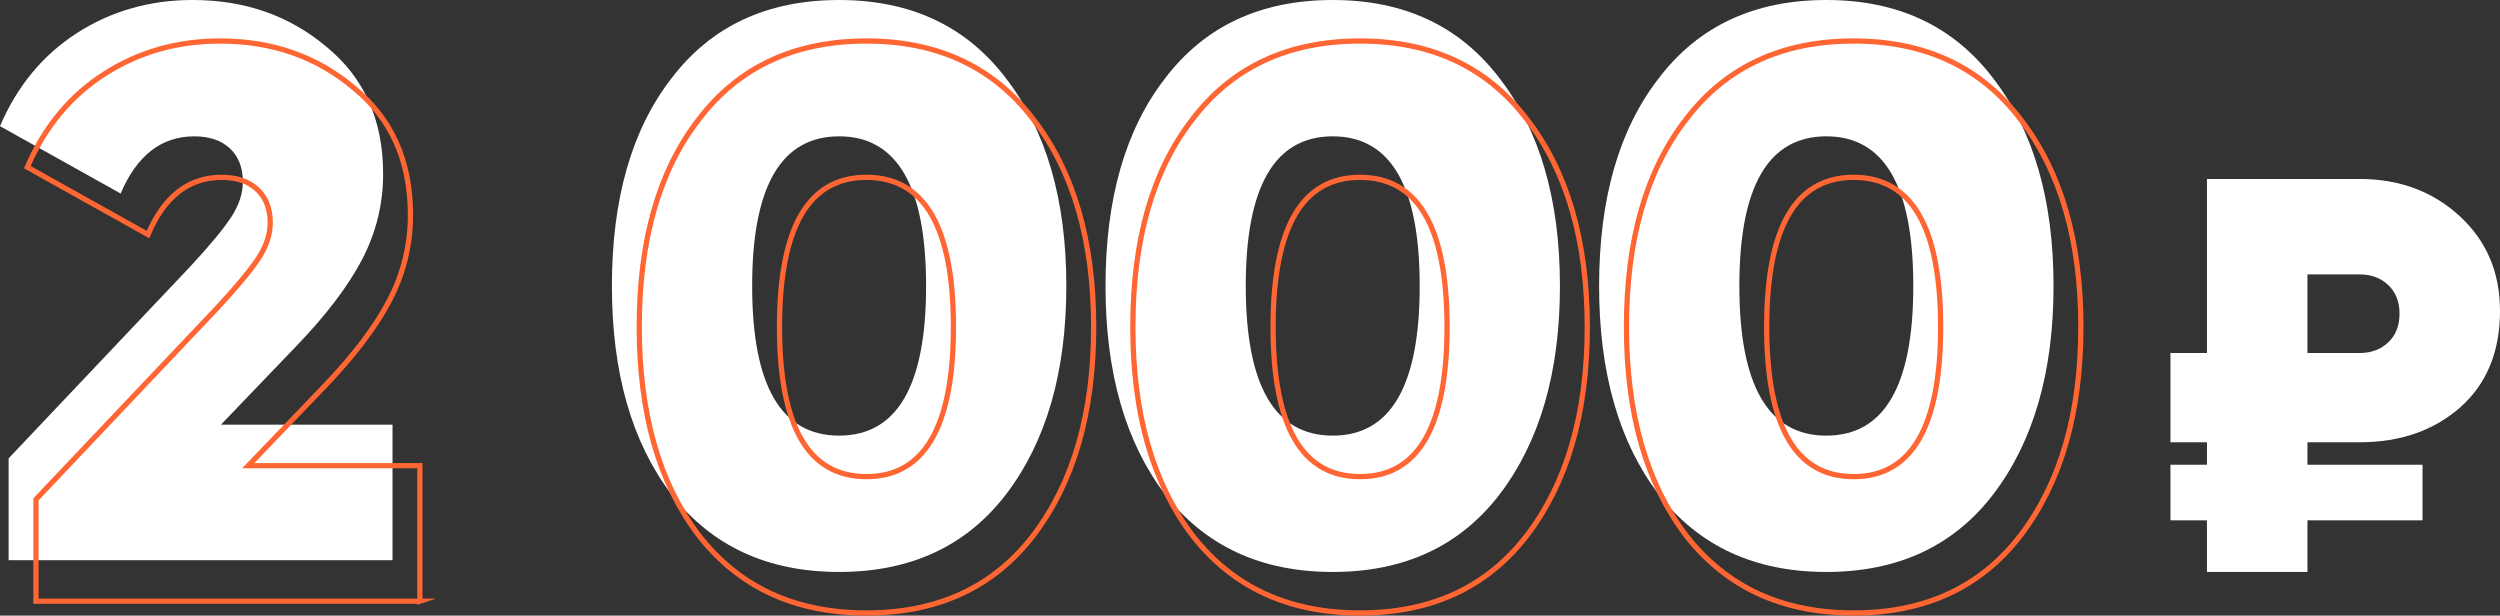
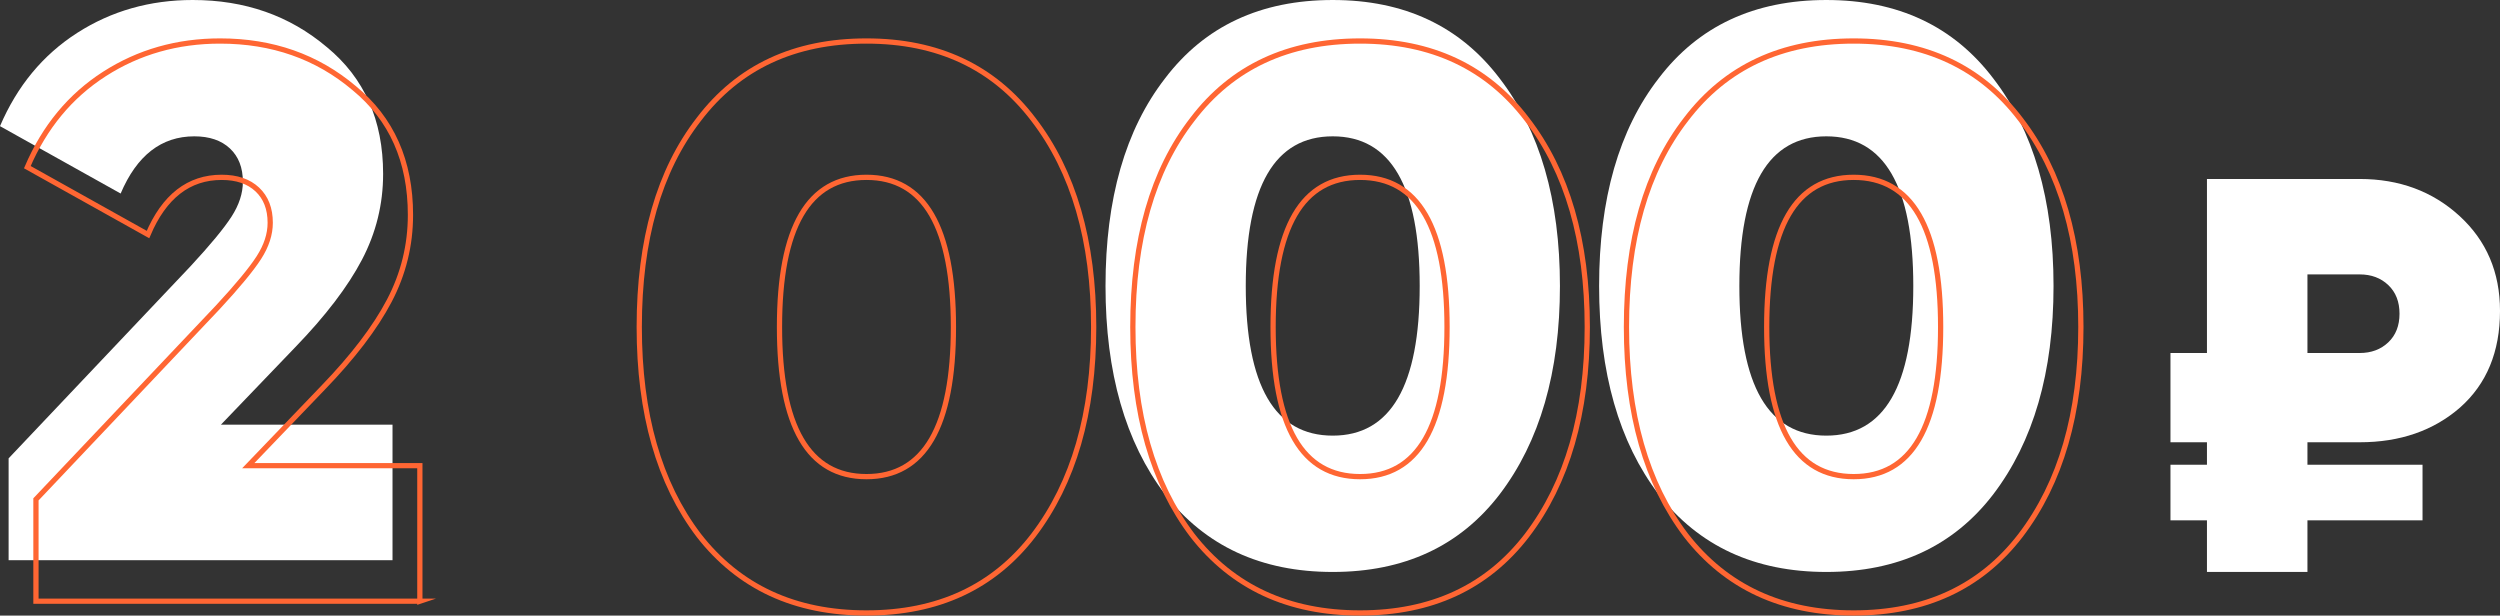
<svg xmlns="http://www.w3.org/2000/svg" xml:space="preserve" width="75.705mm" height="18.641mm" style="shape-rendering:geometricPrecision; text-rendering:geometricPrecision; image-rendering:optimizeQuality; fill-rule:evenodd; clip-rule:evenodd" viewBox="0 0 4131 1017.18">
  <rect x="0" y="0" width="4131" height="1017.18" fill="#333333" stroke="none" />
  <defs>
    <style type="text/css">  .str0 {stroke:#FF6633;stroke-width:8.67;stroke-miterlimit:22.926} .fil1 {fill:none;fill-rule:nonzero} .fil0 {fill:white;fill-rule:nonzero}  </style>
  </defs>
  <g id="Слой_x0020_1">
    <path class="fil0" d="M648.61 925.67l-634.38 0 0 -168.3 300.36 -317.19c32.8,-35.39 55.46,-62.79 67.97,-82.21 12.51,-19.42 18.77,-38.62 18.77,-57.61 0,-23.31 -7.12,-41.65 -21.36,-55.03 -14.24,-13.37 -33.88,-20.06 -58.91,-20.06 -54.37,0 -94.94,31.5 -121.7,94.51l-199.37 -111.34c28.48,-66.46 70.99,-117.82 127.52,-154.07 56.54,-36.25 120.19,-54.38 190.96,-54.38 86.31,0 160.11,25.89 221.38,77.68 62.14,50.92 93.21,120.83 93.21,209.73 0,50.06 -11.65,97.32 -34.96,141.77 -23.3,44.45 -59.99,92.57 -110.05,144.35l-122.99 128.17 283.53 0 0 223.97z" />
-     <path id="1" class="fil0" d="M1662.33 816.92c-65.6,85.45 -157.52,128.17 -275.76,128.17 -118.25,0 -210.6,-42.73 -277.05,-128.17 -65.6,-86.31 -98.4,-201.1 -98.4,-344.37 0,-144.14 32.8,-258.5 98.4,-343.08 65.6,-86.31 157.95,-129.47 277.05,-129.47 118.24,0 210.17,43.16 275.76,129.47 66.46,86.31 99.68,200.67 99.68,343.08 0,142.41 -33.23,257.2 -99.68,344.37zm-275.76 -591.65c-95.8,0 -143.71,82.42 -143.71,247.28 0,164.85 47.9,247.28 143.71,247.28 95.8,0 143.7,-82.42 143.7,-247.28 0,-164.85 -47.9,-247.28 -143.7,-247.28z" />
    <path id="2" class="fil0" d="M2477.96 816.92c-65.6,85.45 -157.52,128.17 -275.76,128.17 -118.25,0 -210.6,-42.73 -277.05,-128.17 -65.6,-86.31 -98.4,-201.1 -98.4,-344.37 0,-144.14 32.8,-258.5 98.4,-343.08 65.6,-86.31 157.95,-129.47 277.05,-129.47 118.24,0 210.17,43.16 275.76,129.47 66.46,86.31 99.68,200.67 99.68,343.08 0,142.41 -33.23,257.2 -99.68,344.37zm-275.76 -591.65c-95.8,0 -143.71,82.42 -143.71,247.28 0,164.85 47.9,247.28 143.71,247.28 95.8,0 143.7,-82.42 143.7,-247.28 0,-164.85 -47.9,-247.28 -143.7,-247.28z" />
    <path id="3" class="fil0" d="M3293.58 816.92c-65.6,85.45 -157.52,128.17 -275.76,128.17 -118.25,0 -210.6,-42.73 -277.05,-128.17 -65.6,-86.31 -98.4,-201.1 -98.4,-344.37 0,-144.14 32.8,-258.5 98.4,-343.08 65.6,-86.31 157.95,-129.47 277.05,-129.47 118.24,0 210.17,43.16 275.76,129.47 66.46,86.31 99.68,200.67 99.68,343.08 0,142.41 -33.23,257.2 -99.68,344.37zm-275.76 -591.65c-95.8,0 -143.71,82.42 -143.71,247.28 0,164.85 47.9,247.28 143.71,247.28 95.8,0 143.7,-82.42 143.7,-247.28 0,-164.85 -47.9,-247.28 -143.7,-247.28z" />
    <path class="fil1 str0" d="M693.79 993.43l-634.38 0 0 -168.3 300.36 -317.19c32.8,-35.39 55.46,-62.79 67.97,-82.21 12.51,-19.42 18.77,-38.62 18.77,-57.61 0,-23.31 -7.12,-41.65 -21.36,-55.03 -14.24,-13.37 -33.88,-20.06 -58.91,-20.06 -54.37,0 -94.94,31.5 -121.7,94.51l-199.37 -111.34c28.48,-66.46 70.99,-117.82 127.52,-154.07 56.54,-36.25 120.19,-54.38 190.96,-54.38 86.31,0 160.11,25.89 221.38,77.68 62.14,50.92 93.21,120.83 93.21,209.73 0,50.06 -11.65,97.32 -34.96,141.77 -23.3,44.45 -59.99,92.57 -110.05,144.35l-122.99 128.17 283.53 0 0 223.97z" />
    <path id="1" class="fil1 str0" d="M1707.5 884.68c-65.6,85.45 -157.52,128.17 -275.76,128.17 -118.25,0 -210.6,-42.73 -277.05,-128.17 -65.6,-86.31 -98.4,-201.1 -98.4,-344.37 0,-144.14 32.8,-258.5 98.4,-343.08 65.6,-86.31 157.95,-129.47 277.05,-129.47 118.24,0 210.17,43.16 275.76,129.47 66.46,86.31 99.68,200.67 99.68,343.08 0,142.41 -33.23,257.2 -99.68,344.37zm-275.76 -591.65c-95.8,0 -143.71,82.42 -143.71,247.28 0,164.85 47.9,247.28 143.71,247.28 95.8,0 143.7,-82.42 143.7,-247.28 0,-164.85 -47.9,-247.28 -143.7,-247.28z" />
    <path id="2" class="fil1 str0" d="M2523.13 884.68c-65.6,85.45 -157.52,128.17 -275.76,128.17 -118.25,0 -210.6,-42.73 -277.05,-128.17 -65.6,-86.31 -98.4,-201.1 -98.4,-344.37 0,-144.14 32.8,-258.5 98.4,-343.08 65.6,-86.31 157.95,-129.47 277.05,-129.47 118.24,0 210.17,43.16 275.76,129.47 66.46,86.31 99.68,200.67 99.68,343.08 0,142.41 -33.23,257.2 -99.68,344.37zm-275.76 -591.65c-95.8,0 -143.71,82.42 -143.71,247.28 0,164.85 47.9,247.28 143.71,247.28 95.8,0 143.7,-82.42 143.7,-247.28 0,-164.85 -47.9,-247.28 -143.7,-247.28z" />
    <path id="3" class="fil1 str0" d="M3338.76 884.68c-65.6,85.45 -157.52,128.17 -275.76,128.17 -118.25,0 -210.6,-42.73 -277.05,-128.17 -65.6,-86.31 -98.4,-201.1 -98.4,-344.37 0,-144.14 32.8,-258.5 98.4,-343.08 65.6,-86.31 157.95,-129.47 277.05,-129.47 118.24,0 210.17,43.16 275.76,129.47 66.46,86.31 99.68,200.67 99.68,343.08 0,142.41 -33.23,257.2 -99.68,344.37zm-275.76 -591.65c-95.8,0 -143.71,82.42 -143.71,247.28 0,164.85 47.9,247.28 143.71,247.28 95.8,0 143.7,-82.42 143.7,-247.28 0,-164.85 -47.9,-247.28 -143.7,-247.28z" />
    <path class="fil0" d="M3899.09 730.81l-86.27 0 0 37.11 190.17 0 0 91.84 -190.17 0 0 85.34 -166.05 0 0 -85.34 -60.3 0 0 -91.84 60.3 0 0 -37.11 -60.3 0 0 -147.5 60.3 0 0 -287.57 252.32 0c65.55,0 120.59,20.41 165.12,61.22 44.53,40.82 66.79,93.08 66.79,156.77 0,67.41 -21.95,120.59 -65.86,159.55 -43.91,38.34 -99.26,57.52 -166.05,57.52zm0 -277.37l-86.27 0 0 129.87 86.27 0c19.17,0 34.94,-5.87 47.31,-17.63 12.36,-11.75 18.55,-27.52 18.55,-47.31 0,-19.79 -6.19,-35.56 -18.55,-47.31 -12.37,-11.75 -28.14,-17.63 -47.31,-17.63z" />
  </g>
</svg>